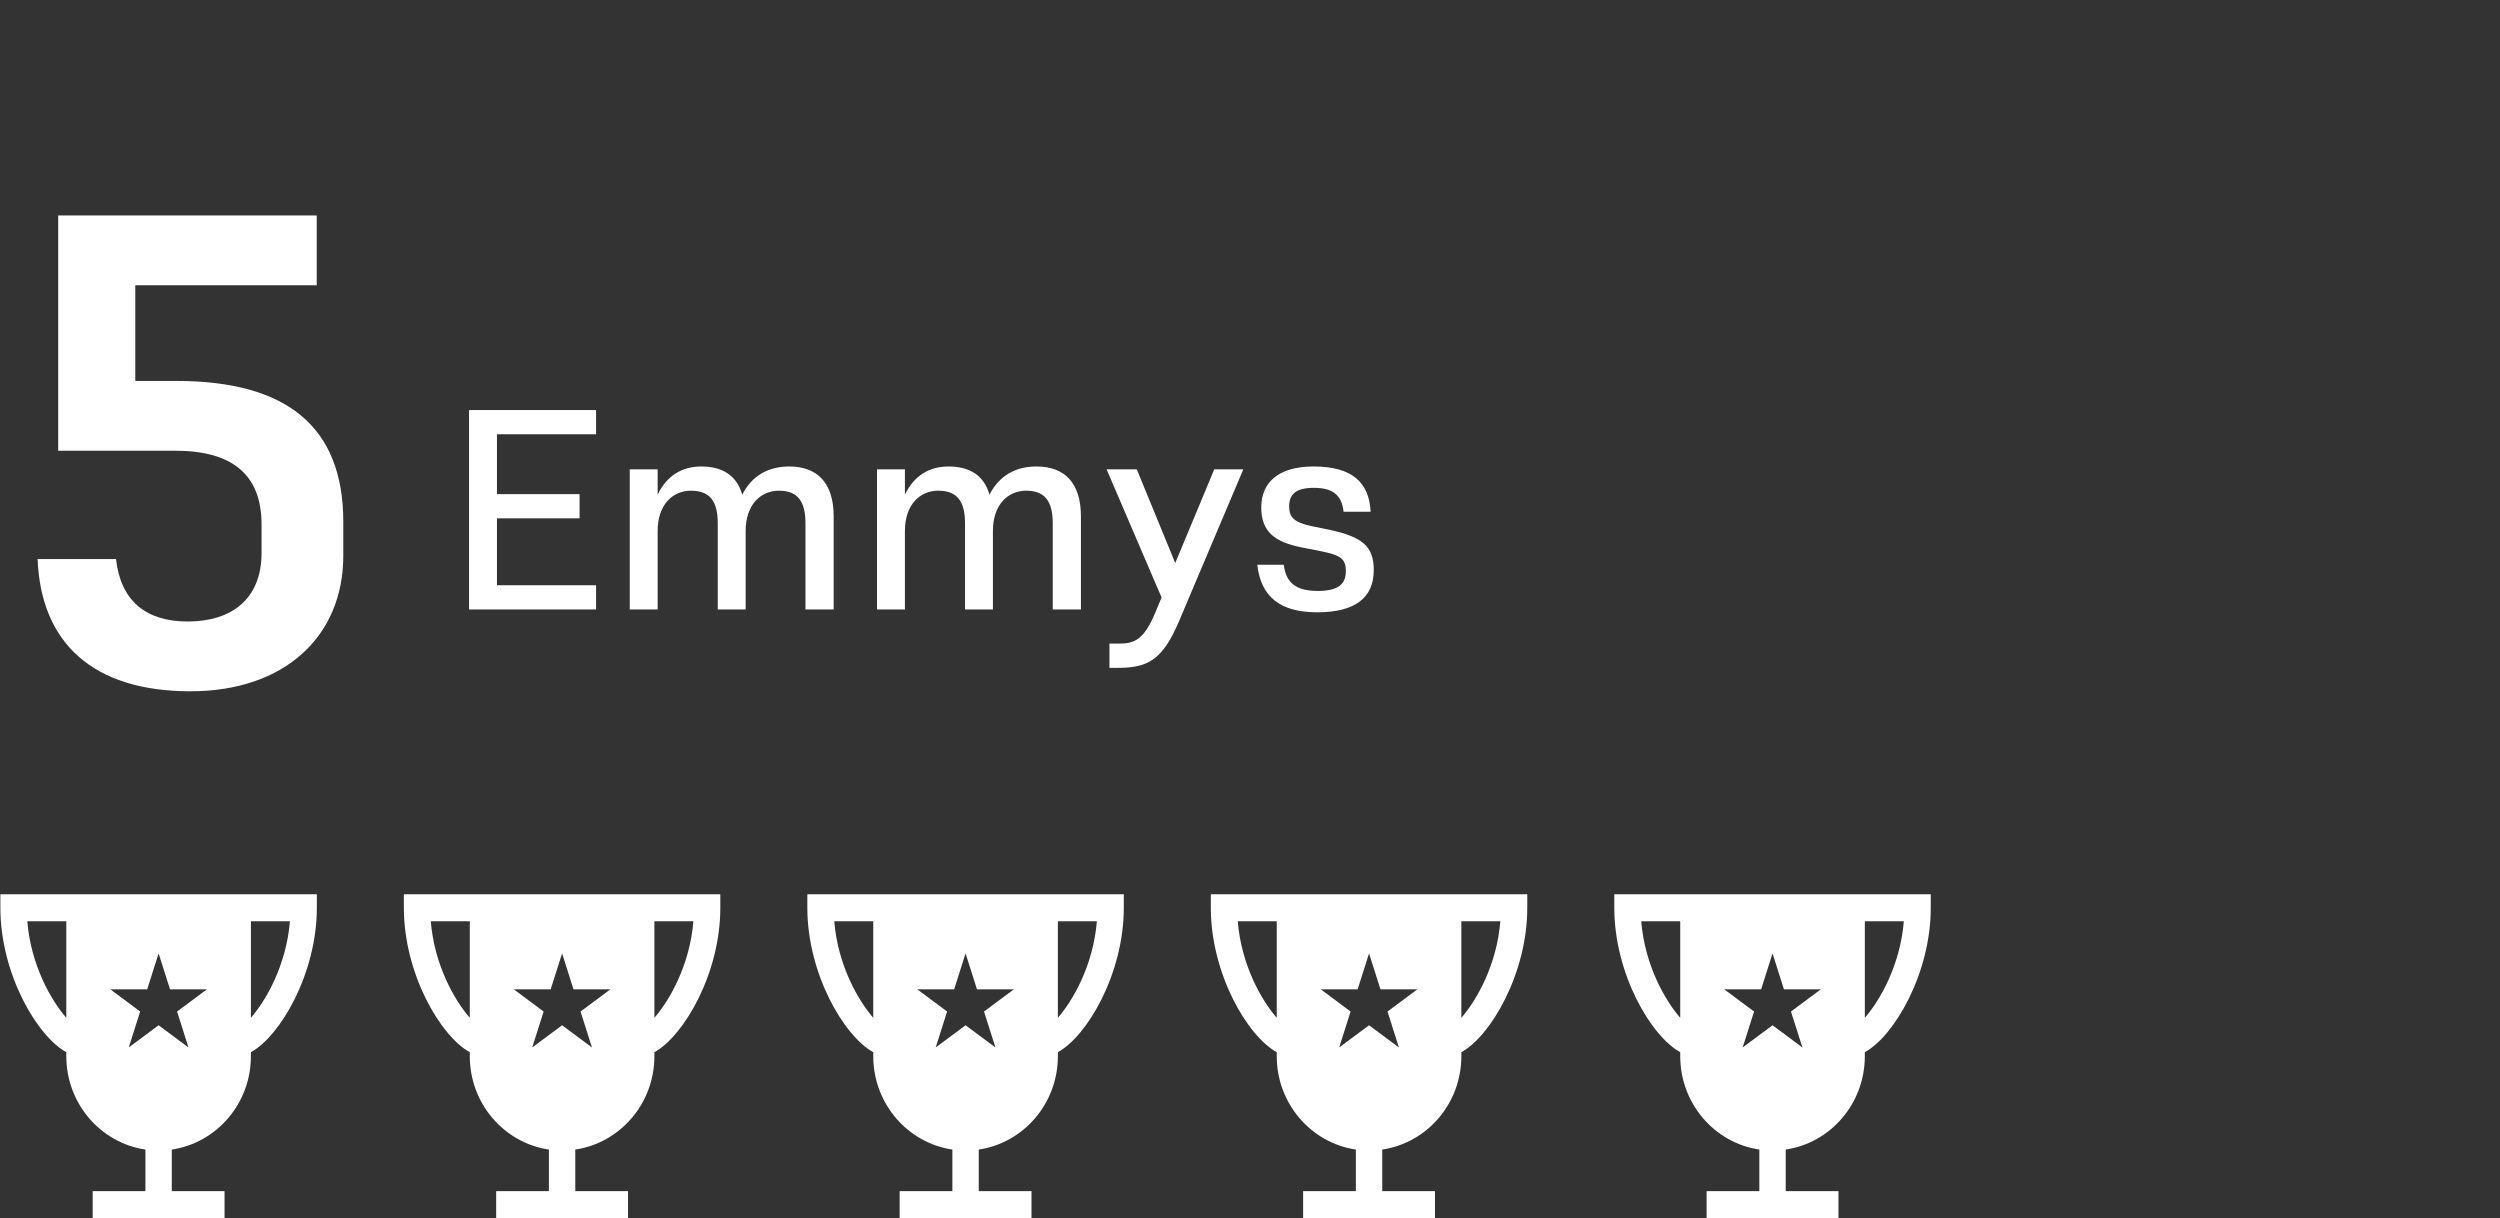
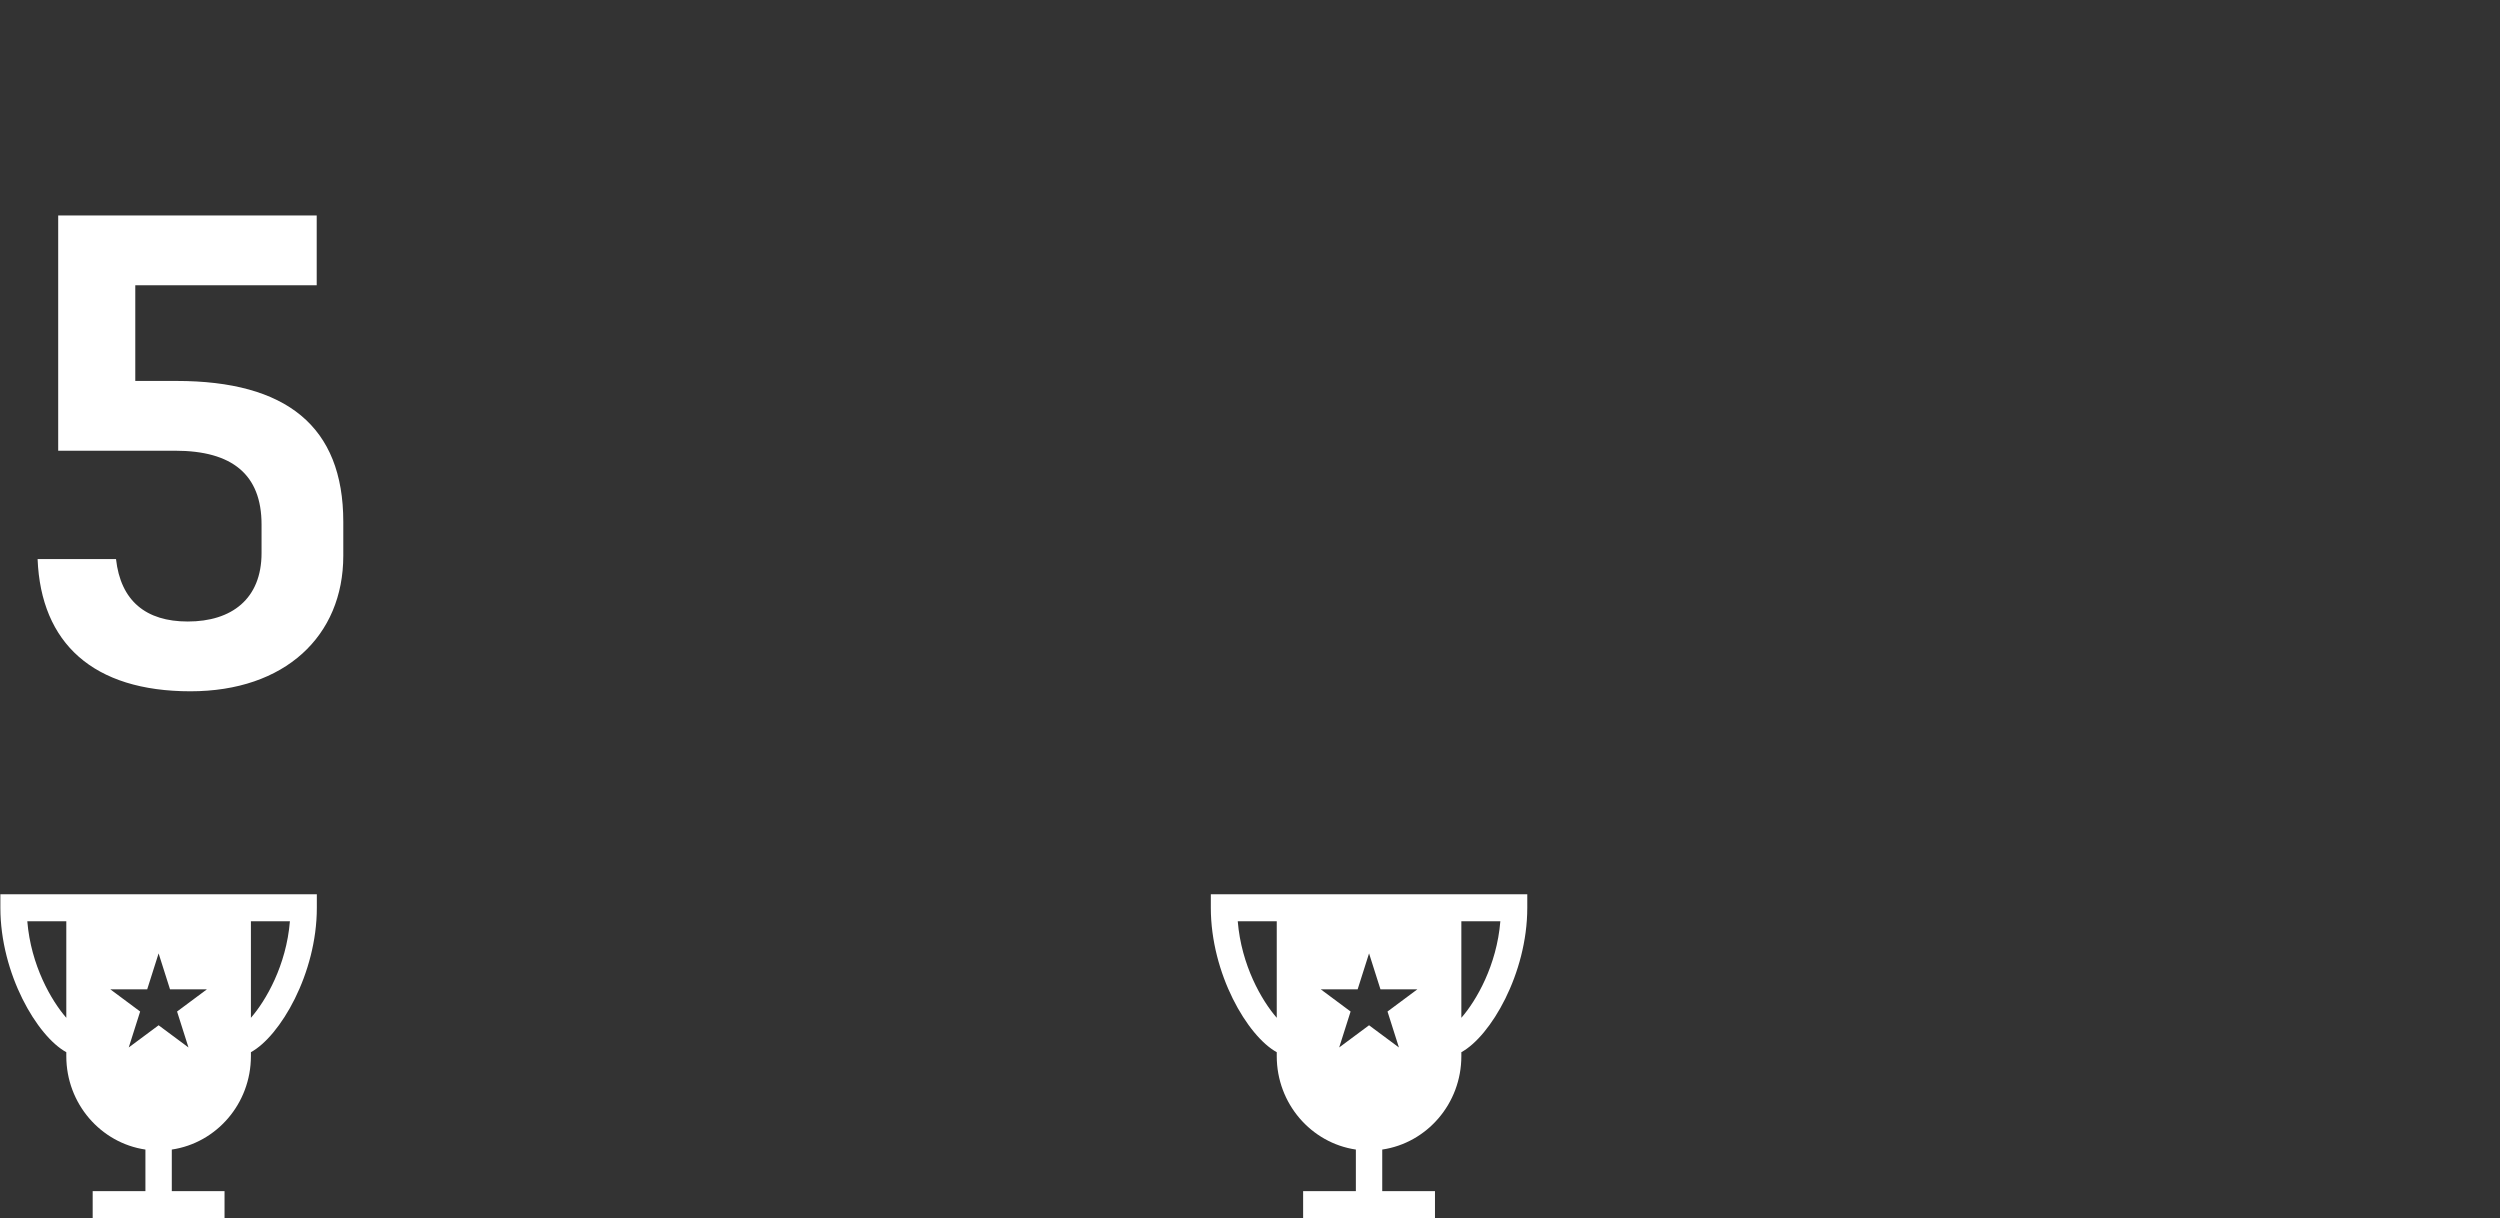
<svg xmlns="http://www.w3.org/2000/svg" width="316" height="154" viewBox="0 0 316 154" fill="none">
  <rect x="0" y="0" width="316" height="154" fill="#333333" stroke="none" />
  <path d="M24.072 87.379C11.808 87.379 5.172 81.331 4.752 70.663H14.664C15.252 75.955 18.444 78.559 23.736 78.559C29.28 78.559 33.06 75.703 33.06 69.907V66.295C33.06 59.995 29.364 56.971 22.14 56.971H7.356V27.235H40.032V36.055H17.1V48.151H22.308C36.168 48.151 43.392 53.863 43.392 65.959V70.243C43.392 80.407 36 87.379 24.072 87.379Z" fill="white" />
-   <path d="M59.288 77.035V51.835H75.344V54.895H62.816V62.455H73.256V65.515H62.816V73.975H75.344V77.035H59.288ZM83.127 67.099V77.035H79.599V59.323H83.127V62.527C84.279 60.115 86.223 58.963 88.635 58.963C91.335 58.963 93.135 60.115 93.819 62.527C95.043 60.115 97.131 58.963 99.759 58.963C103.323 58.963 105.375 61.051 105.375 65.263V77.035H101.811V66.127C101.811 63.391 100.839 62.023 98.463 62.023C96.159 62.023 94.251 63.787 94.251 67.099V77.035H90.723V66.127C90.723 63.391 89.751 62.023 87.339 62.023C85.035 62.023 83.127 63.787 83.127 67.099ZM114.381 67.099V77.035H110.853V59.323H114.381V62.527C115.533 60.115 117.477 58.963 119.889 58.963C122.589 58.963 124.389 60.115 125.073 62.527C126.297 60.115 128.385 58.963 131.013 58.963C134.577 58.963 136.629 61.051 136.629 65.263V77.035H133.065V66.127C133.065 63.391 132.093 62.023 129.717 62.023C127.413 62.023 125.505 63.787 125.505 67.099V77.035H121.977V66.127C121.977 63.391 121.005 62.023 118.593 62.023C116.289 62.023 114.381 63.787 114.381 67.099ZM141.423 84.415H140.235V81.355H141.387C143.439 81.355 144.591 80.851 146.031 77.431L146.823 75.523L139.875 59.323H143.691L148.551 71.167L153.483 59.323H157.155L149.019 78.547C147.039 83.155 145.311 84.415 141.423 84.415ZM166.083 61.663C163.815 61.663 162.951 62.455 162.951 64.003C162.951 65.515 163.707 66.019 165.687 66.487L167.991 66.955C172.167 67.855 173.643 69.007 173.643 72.067C173.643 75.559 171.267 77.395 166.515 77.395C161.907 77.395 159.387 75.523 158.919 71.383H162.267C162.555 73.687 163.815 74.695 166.587 74.695C169.143 74.695 170.115 73.831 170.115 72.211C170.115 70.627 169.467 70.195 167.055 69.691L164.499 69.187C161.115 68.503 159.423 67.207 159.423 64.147C159.423 61.015 161.547 58.963 166.047 58.963C170.907 58.963 173.067 60.979 173.247 64.687H169.827C169.611 62.635 168.531 61.663 166.083 61.663Z" fill="white" />
  <path d="M31.715 113.035H0.048V114.74C0.048 123.089 4.691 130.982 8.381 132.997V133.502C8.381 139.505 12.736 144.474 18.381 145.304V150.557H11.714V153.968H28.381V150.557H21.715V145.304C27.36 144.473 31.715 139.505 31.715 133.502V132.997C35.405 130.982 40.048 123.087 40.048 114.74V113.035H31.715ZM8.381 128.651C6.483 126.473 3.905 122.021 3.451 116.446H8.381V128.651ZM23.823 132.398L20.048 129.594L16.273 132.398L17.715 127.856L13.941 125.049H18.607L20.048 120.508L21.49 125.05H26.155L22.381 127.856L23.823 132.398ZM31.715 128.651V116.446H36.645C36.191 122.021 33.613 126.473 31.715 128.651Z" fill="white" />
-   <path d="M82.715 113.035H51.048V114.74C51.048 123.089 55.691 130.982 59.381 132.997V133.502C59.381 139.505 63.736 144.474 69.381 145.304V150.557H62.715V153.968H79.381V150.557H72.715V145.304C78.36 144.473 82.715 139.505 82.715 133.502V132.997C86.405 130.982 91.048 123.087 91.048 114.74V113.035H82.715ZM59.381 128.651C57.483 126.473 54.905 122.021 54.451 116.446H59.381V128.651ZM74.823 132.398L71.048 129.594L67.273 132.398L68.715 127.856L64.941 125.049H69.606L71.048 120.508L72.49 125.05H77.155L73.382 127.856L74.823 132.398ZM82.715 128.651V116.446H87.645C87.191 122.021 84.613 126.473 82.715 128.651Z" fill="white" />
-   <path d="M133.715 113.035H102.048V114.74C102.048 123.089 106.691 130.982 110.381 132.997V133.502C110.381 139.505 114.736 144.474 120.381 145.304V150.557H113.715V153.968H130.381V150.557H123.715V145.304C129.36 144.473 133.715 139.505 133.715 133.502V132.997C137.405 130.982 142.048 123.087 142.048 114.74V113.035H133.715ZM110.381 128.651C108.483 126.473 105.905 122.021 105.451 116.446H110.381V128.651ZM125.823 132.398L122.048 129.594L118.273 132.398L119.715 127.856L115.941 125.049H120.607L122.048 120.508L123.49 125.05H128.155L124.381 127.856L125.823 132.398ZM133.715 128.651V116.446H138.645C138.191 122.021 135.613 126.473 133.715 128.651Z" fill="white" />
  <path d="M184.715 113.035H153.048V114.74C153.048 123.089 157.691 130.982 161.381 132.997V133.502C161.381 139.505 165.736 144.474 171.381 145.304V150.557H164.715V153.968H181.381V150.557H174.715V145.304C180.36 144.473 184.715 139.505 184.715 133.502V132.997C188.405 130.982 193.048 123.087 193.048 114.74V113.035H184.715ZM161.381 128.651C159.483 126.473 156.905 122.021 156.451 116.446H161.381V128.651ZM176.823 132.398L173.048 129.594L169.273 132.398L170.715 127.856L166.941 125.049H171.607L173.048 120.508L174.49 125.05H179.155L175.381 127.856L176.823 132.398ZM184.715 128.651V116.446H189.645C189.191 122.021 186.613 126.473 184.715 128.651Z" fill="white" />
-   <path d="M235.715 113.035H204.048V114.74C204.048 123.089 208.691 130.982 212.381 132.997V133.502C212.381 139.505 216.736 144.474 222.381 145.304V150.557H215.715V153.968H232.381V150.557H225.715V145.304C231.36 144.473 235.715 139.505 235.715 133.502V132.997C239.405 130.982 244.048 123.087 244.048 114.74V113.035H235.715ZM212.381 128.651C210.483 126.473 207.905 122.021 207.451 116.446H212.381V128.651ZM227.823 132.398L224.048 129.594L220.273 132.398L221.715 127.856L217.941 125.049H222.607L224.048 120.508L225.49 125.05H230.155L226.381 127.856L227.823 132.398ZM235.715 128.651V116.446H240.645C240.191 122.021 237.613 126.473 235.715 128.651Z" fill="white" />
</svg>